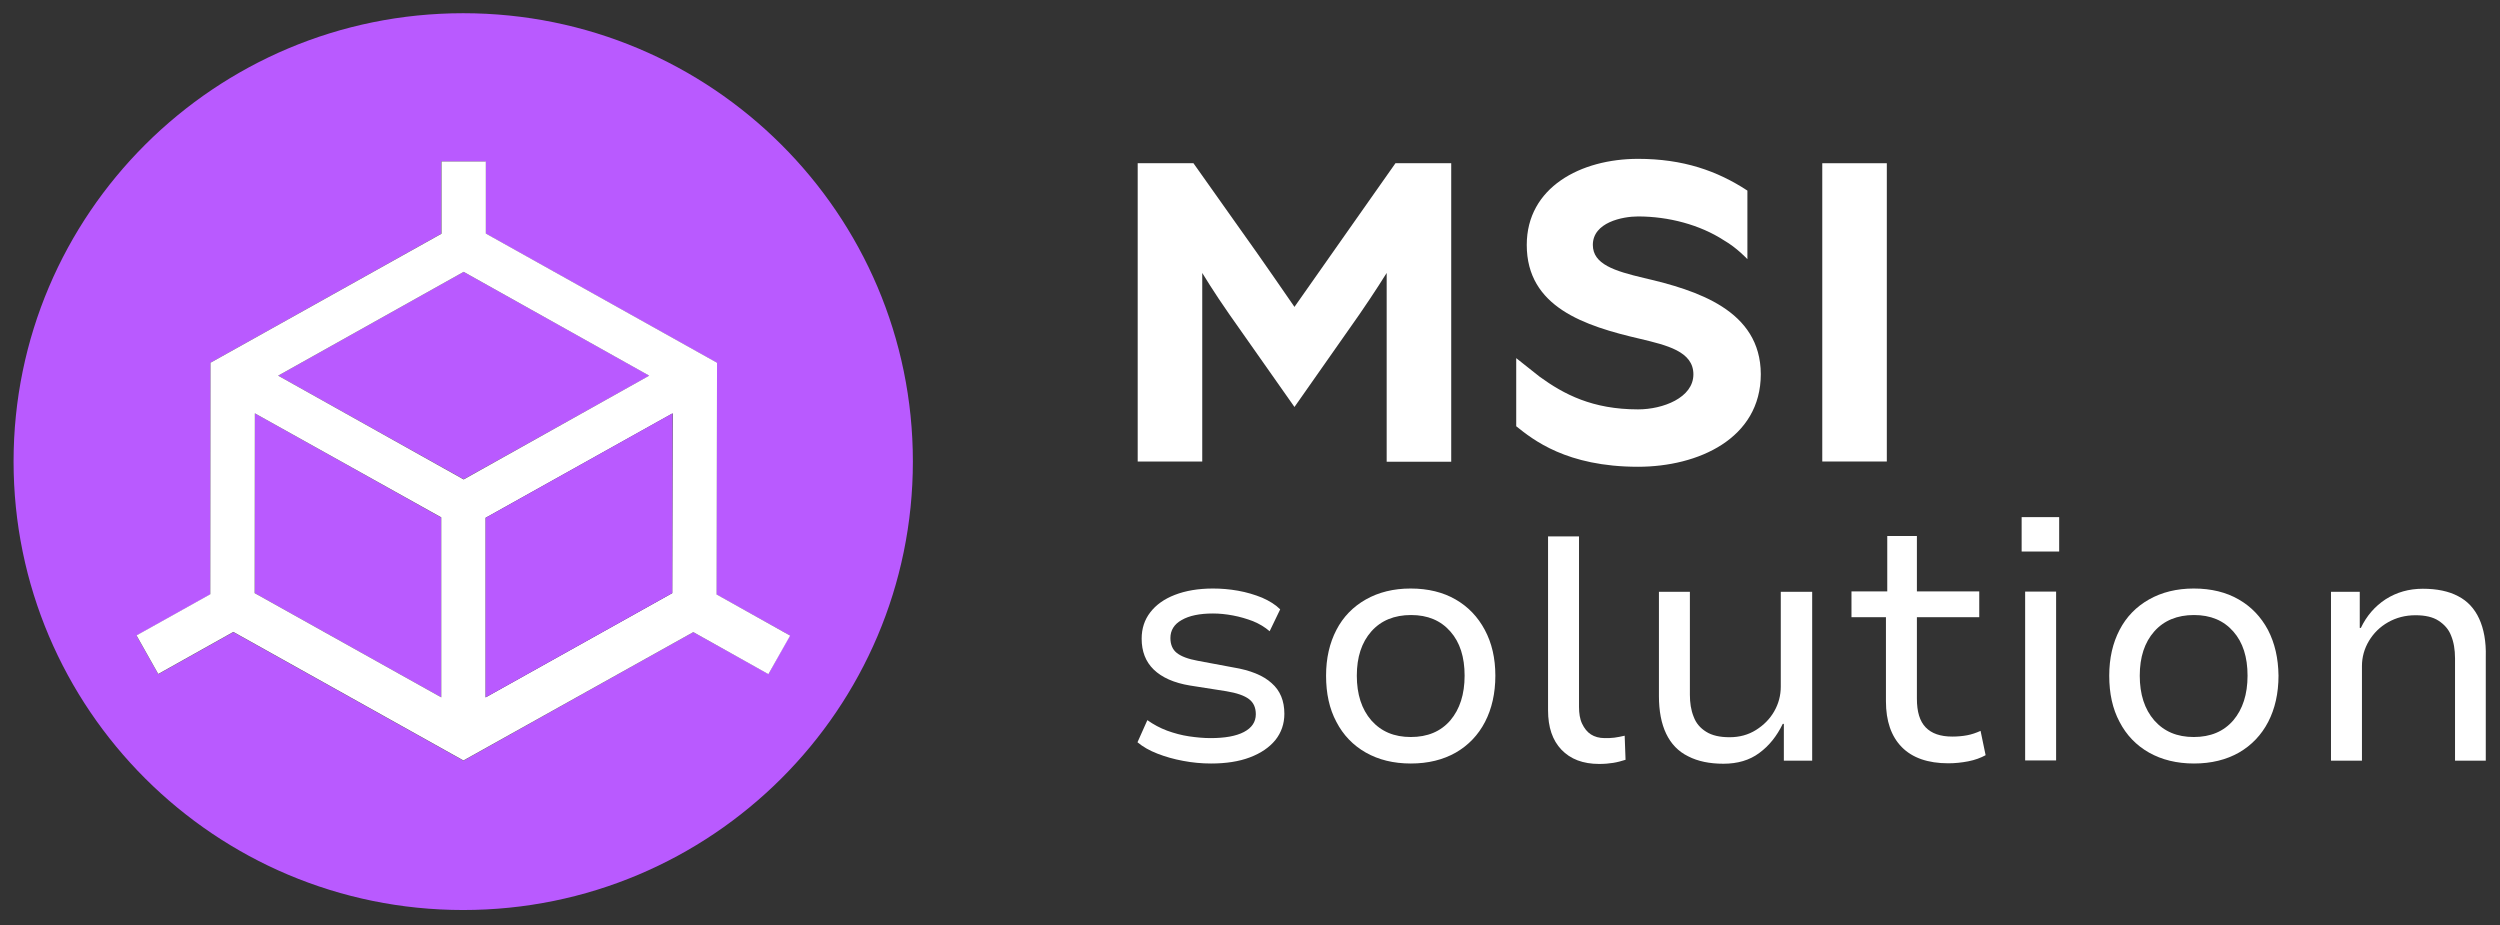
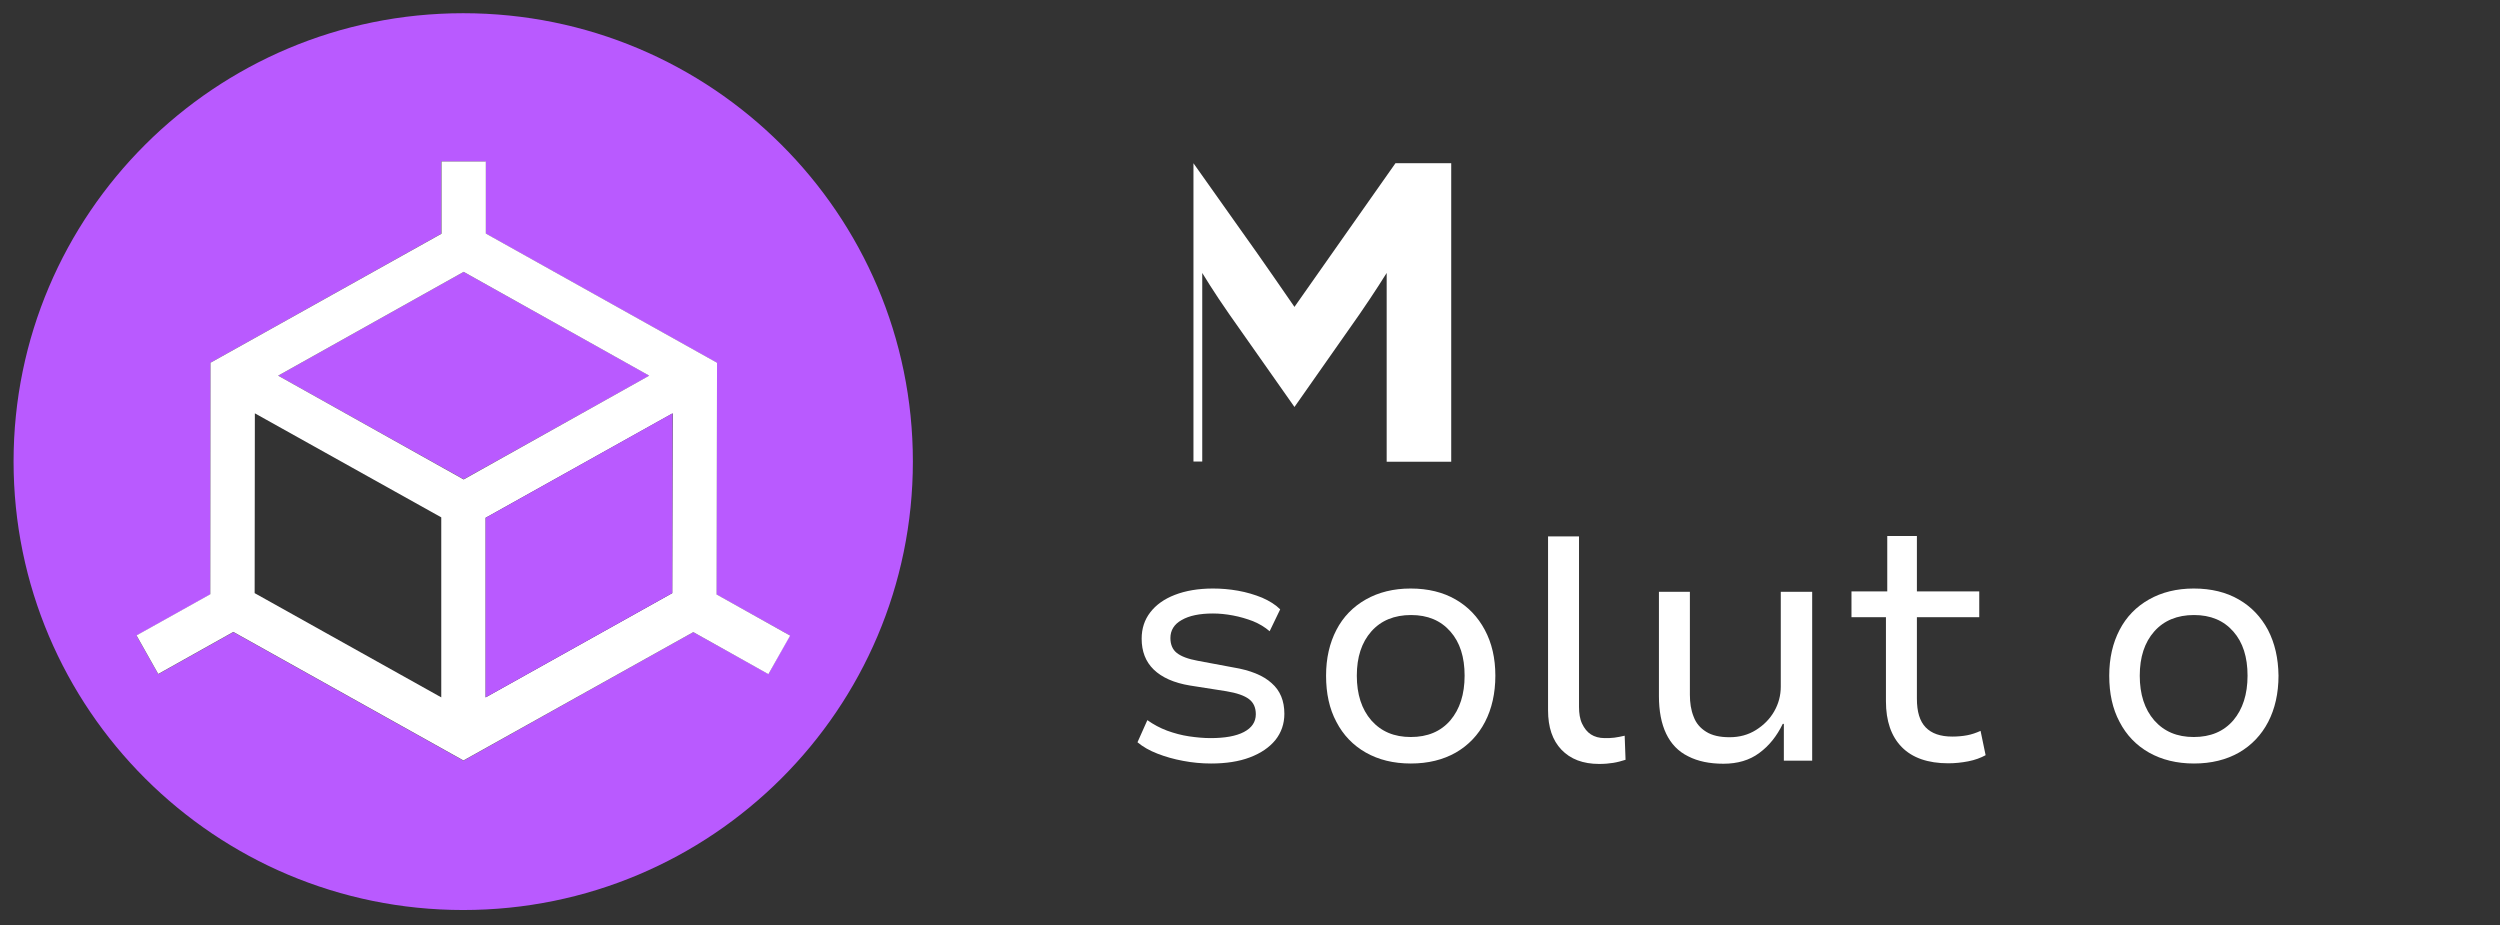
<svg xmlns="http://www.w3.org/2000/svg" width="154" height="57" viewBox="0 0 154 57" fill="none">
  <rect x="0" y="0" width="154" height="57" fill="#333333" stroke="none" />
-   <path d="M27.182 31.883V42.958L15.686 36.537L15.699 25.461L27.182 31.883Z" fill="#B95AFF" />
  <path d="M40.003 23.141L28.561 29.522L17.133 23.141L28.561 16.746L40.003 23.141Z" fill="#B95AFF" />
  <path d="M28.534 0.814C13.238 0.814 0.836 13.185 0.836 28.429C0.836 43.673 13.238 56.057 28.534 56.057C43.831 56.057 56.233 43.687 56.233 28.429C56.233 13.171 43.831 0.814 28.534 0.814ZM47.334 41.515L42.708 38.938L28.548 46.857L14.374 38.938L9.749 41.528L8.41 39.154L12.954 36.618L12.967 22.345L27.182 14.399V9.947H29.914V14.386L44.155 22.345L44.128 36.618L48.645 39.14L47.334 41.515Z" fill="#B95AFF" />
  <path d="M44.142 36.618L44.169 22.345L29.927 14.386V9.947H27.195V14.399L12.967 22.345L12.954 36.604L8.41 39.14L9.748 41.515L14.374 38.925L28.548 46.843L42.708 38.938L47.334 41.528L48.672 39.154L44.142 36.618ZM27.182 42.958L15.686 36.537L15.699 25.461L27.182 31.869V42.958ZM17.133 23.141L28.561 16.746L39.99 23.141L28.561 29.535L17.133 23.141ZM41.41 36.537L29.914 42.958V31.896L41.437 25.461L41.41 36.537Z" fill="white" />
  <path d="M41.423 25.461L41.41 36.537L29.914 42.958V31.896L41.423 25.461Z" fill="#B95AFF" />
-   <path d="M83.066 14.169C82.011 15.667 79.739 18.905 79.739 18.905C79.739 18.905 77.494 15.64 76.412 14.143L73.517 10.055H70.082V28.429H74.058V16.814C74.058 16.814 74.775 18.001 75.708 19.336L79.739 25.07L83.742 19.363C84.702 17.974 85.419 16.814 85.419 16.814V28.442H89.395V10.055H85.96L83.066 14.169Z" fill="white" />
-   <path d="M101.27 17.124C99.444 16.692 98.119 16.274 98.119 15.087C98.119 13.697 99.945 13.333 100.905 13.333C102.785 13.333 104.719 13.846 106.193 14.804C106.991 15.262 107.64 15.964 107.64 15.964V11.741C105.787 10.527 103.691 9.785 100.905 9.785C97.375 9.785 94.048 11.539 94.048 15.087C94.048 18.918 97.605 20.078 101.04 20.874C102.663 21.265 104.313 21.643 104.313 23.06C104.313 24.503 102.433 25.218 100.905 25.218C98.092 25.218 96.334 24.287 94.846 23.208L93.399 22.061V26.257C94.427 27.08 96.496 28.753 100.905 28.753C104.597 28.753 108.465 27.026 108.465 23.046C108.452 19.107 104.529 17.879 101.27 17.124Z" fill="white" />
-   <path d="M116.228 10.055H112.252V28.429H116.228V10.055Z" fill="white" />
+   <path d="M83.066 14.169C82.011 15.667 79.739 18.905 79.739 18.905C79.739 18.905 77.494 15.64 76.412 14.143L73.517 10.055V28.429H74.058V16.814C74.058 16.814 74.775 18.001 75.708 19.336L79.739 25.07L83.742 19.363C84.702 17.974 85.419 16.814 85.419 16.814V28.442H89.395V10.055H85.96L83.066 14.169Z" fill="white" />
  <path d="M78.332 42.081C77.818 41.609 77.02 41.285 75.952 41.11L73.788 40.705C73.193 40.597 72.76 40.435 72.49 40.22C72.233 40.017 72.097 39.707 72.097 39.302C72.097 38.83 72.327 38.452 72.787 38.196C73.247 37.926 73.896 37.791 74.721 37.791C75.113 37.791 75.519 37.832 75.952 37.913C76.385 37.994 76.79 38.115 77.183 38.264C77.575 38.425 77.913 38.628 78.21 38.884L78.86 37.535C78.576 37.252 78.21 37.022 77.751 36.82C77.291 36.631 76.79 36.483 76.263 36.388C75.735 36.294 75.222 36.253 74.721 36.253C73.815 36.253 73.031 36.388 72.368 36.645C71.705 36.901 71.205 37.265 70.853 37.724C70.501 38.182 70.326 38.722 70.326 39.343C70.326 40.125 70.569 40.759 71.069 41.245C71.57 41.73 72.314 42.068 73.314 42.23L75.546 42.58C76.195 42.688 76.655 42.85 76.939 43.066C77.223 43.282 77.358 43.592 77.358 43.997C77.358 44.469 77.115 44.833 76.628 45.09C76.141 45.346 75.451 45.467 74.572 45.467C74.153 45.467 73.707 45.427 73.247 45.359C72.787 45.292 72.341 45.17 71.894 45.009C71.462 44.847 71.056 44.631 70.677 44.361L70.069 45.724C70.407 46.007 70.812 46.236 71.299 46.425C71.786 46.614 72.3 46.762 72.882 46.87C73.45 46.978 74.018 47.032 74.599 47.032C75.519 47.032 76.317 46.911 76.993 46.654C77.669 46.398 78.183 46.047 78.562 45.589C78.927 45.13 79.117 44.59 79.117 43.97C79.117 43.174 78.86 42.54 78.332 42.081Z" fill="white" />
  <path d="M91.465 38.803C91.032 37.994 90.437 37.373 89.666 36.928C88.895 36.483 87.975 36.253 86.893 36.253C85.838 36.253 84.919 36.483 84.134 36.928C83.35 37.373 82.741 37.994 82.322 38.803C81.903 39.612 81.686 40.543 81.686 41.623C81.686 42.715 81.889 43.66 82.322 44.469C82.741 45.279 83.35 45.913 84.134 46.358C84.919 46.803 85.838 47.032 86.907 47.032C87.975 47.032 88.895 46.803 89.679 46.358C90.45 45.913 91.059 45.279 91.478 44.469C91.897 43.66 92.114 42.702 92.114 41.623C92.114 40.543 91.897 39.612 91.465 38.803ZM89.341 44.375C88.746 45.063 87.935 45.4 86.907 45.4C85.879 45.4 85.081 45.063 84.472 44.375C83.877 43.687 83.58 42.769 83.58 41.623C83.58 40.476 83.877 39.572 84.472 38.898C85.067 38.223 85.892 37.886 86.92 37.886C87.948 37.886 88.746 38.223 89.341 38.898C89.936 39.572 90.22 40.476 90.22 41.623C90.22 42.769 89.923 43.687 89.341 44.375Z" fill="white" />
  <path d="M100.08 45.319C99.85 45.373 99.647 45.413 99.444 45.44C99.255 45.467 99.052 45.467 98.849 45.467C98.511 45.467 98.227 45.386 97.997 45.238C97.767 45.09 97.591 44.86 97.456 44.577C97.321 44.294 97.267 43.943 97.267 43.538V33.043H95.36V43.754C95.36 44.793 95.63 45.602 96.185 46.182C96.739 46.762 97.51 47.059 98.511 47.059C98.836 47.059 99.12 47.032 99.377 46.992C99.633 46.951 99.877 46.884 100.134 46.803L100.08 45.319Z" fill="white" />
  <path d="M109.696 36.442V42.297C109.696 42.837 109.561 43.349 109.29 43.821C109.02 44.294 108.641 44.671 108.168 44.968C107.694 45.265 107.153 45.413 106.545 45.413C105.936 45.413 105.463 45.305 105.098 45.076C104.732 44.847 104.475 44.55 104.327 44.145C104.164 43.74 104.097 43.295 104.097 42.796V36.456H102.19V42.877C102.19 43.794 102.338 44.577 102.636 45.197C102.934 45.818 103.38 46.29 103.988 46.587C104.584 46.897 105.314 47.046 106.166 47.046C107.032 47.046 107.775 46.83 108.37 46.385C108.979 45.939 109.452 45.346 109.818 44.59H109.885V46.857H111.63V36.456H109.696V36.442Z" fill="white" />
  <path d="M122.003 45.022C121.733 45.144 121.462 45.238 121.178 45.292C120.894 45.346 120.583 45.373 120.259 45.373C119.528 45.373 118.987 45.184 118.622 44.806C118.257 44.428 118.081 43.848 118.081 43.039V38.02H121.922V36.429H118.081V33.016H116.255V36.429H114.051V38.02H116.174V43.201C116.174 44.415 116.499 45.359 117.148 46.02C117.797 46.681 118.757 47.019 120.015 47.019C120.421 47.019 120.827 46.978 121.246 46.897C121.665 46.816 122.017 46.681 122.314 46.52L122.003 45.022Z" fill="white" />
-   <path d="M124.749 36.442V46.843H126.656V36.442H124.749ZM124.533 31.855V33.974H126.845V31.855H124.533Z" fill="white" />
  <path d="M139.707 38.803C139.274 37.994 138.679 37.373 137.908 36.928C137.138 36.483 136.218 36.253 135.136 36.253C134.081 36.253 133.161 36.483 132.377 36.928C131.592 37.373 130.984 37.994 130.565 38.803C130.145 39.612 129.929 40.543 129.929 41.623C129.929 42.715 130.132 43.66 130.565 44.469C130.984 45.279 131.592 45.913 132.377 46.358C133.161 46.803 134.094 47.032 135.149 47.032C136.218 47.032 137.138 46.803 137.922 46.358C138.693 45.913 139.301 45.279 139.721 44.469C140.14 43.66 140.356 42.702 140.356 41.623C140.343 40.543 140.126 39.612 139.707 38.803ZM137.57 44.375C136.975 45.063 136.164 45.4 135.136 45.4C134.108 45.4 133.31 45.063 132.701 44.375C132.106 43.687 131.809 42.769 131.809 41.623C131.809 40.476 132.106 39.572 132.701 38.898C133.297 38.223 134.122 37.886 135.149 37.886C136.177 37.886 136.975 38.223 137.57 38.898C138.165 39.572 138.449 40.476 138.449 41.623C138.449 42.769 138.152 43.687 137.57 44.375Z" fill="white" />
-   <path d="M152.718 38.115C152.434 37.495 152.001 37.022 151.42 36.725C150.838 36.415 150.108 36.267 149.242 36.267C148.39 36.267 147.633 36.483 146.956 36.914C146.294 37.346 145.78 37.94 145.428 38.682H145.361V36.456H143.589V46.857H145.496V41.029C145.496 40.476 145.645 39.95 145.929 39.477C146.213 39.005 146.605 38.614 147.105 38.331C147.606 38.048 148.16 37.899 148.796 37.899C149.391 37.899 149.864 38.007 150.216 38.236C150.568 38.466 150.838 38.763 150.987 39.154C151.149 39.545 151.23 40.017 151.23 40.557V46.857H153.124V40.462C153.151 39.518 153.002 38.736 152.718 38.115Z" fill="white" />
</svg>